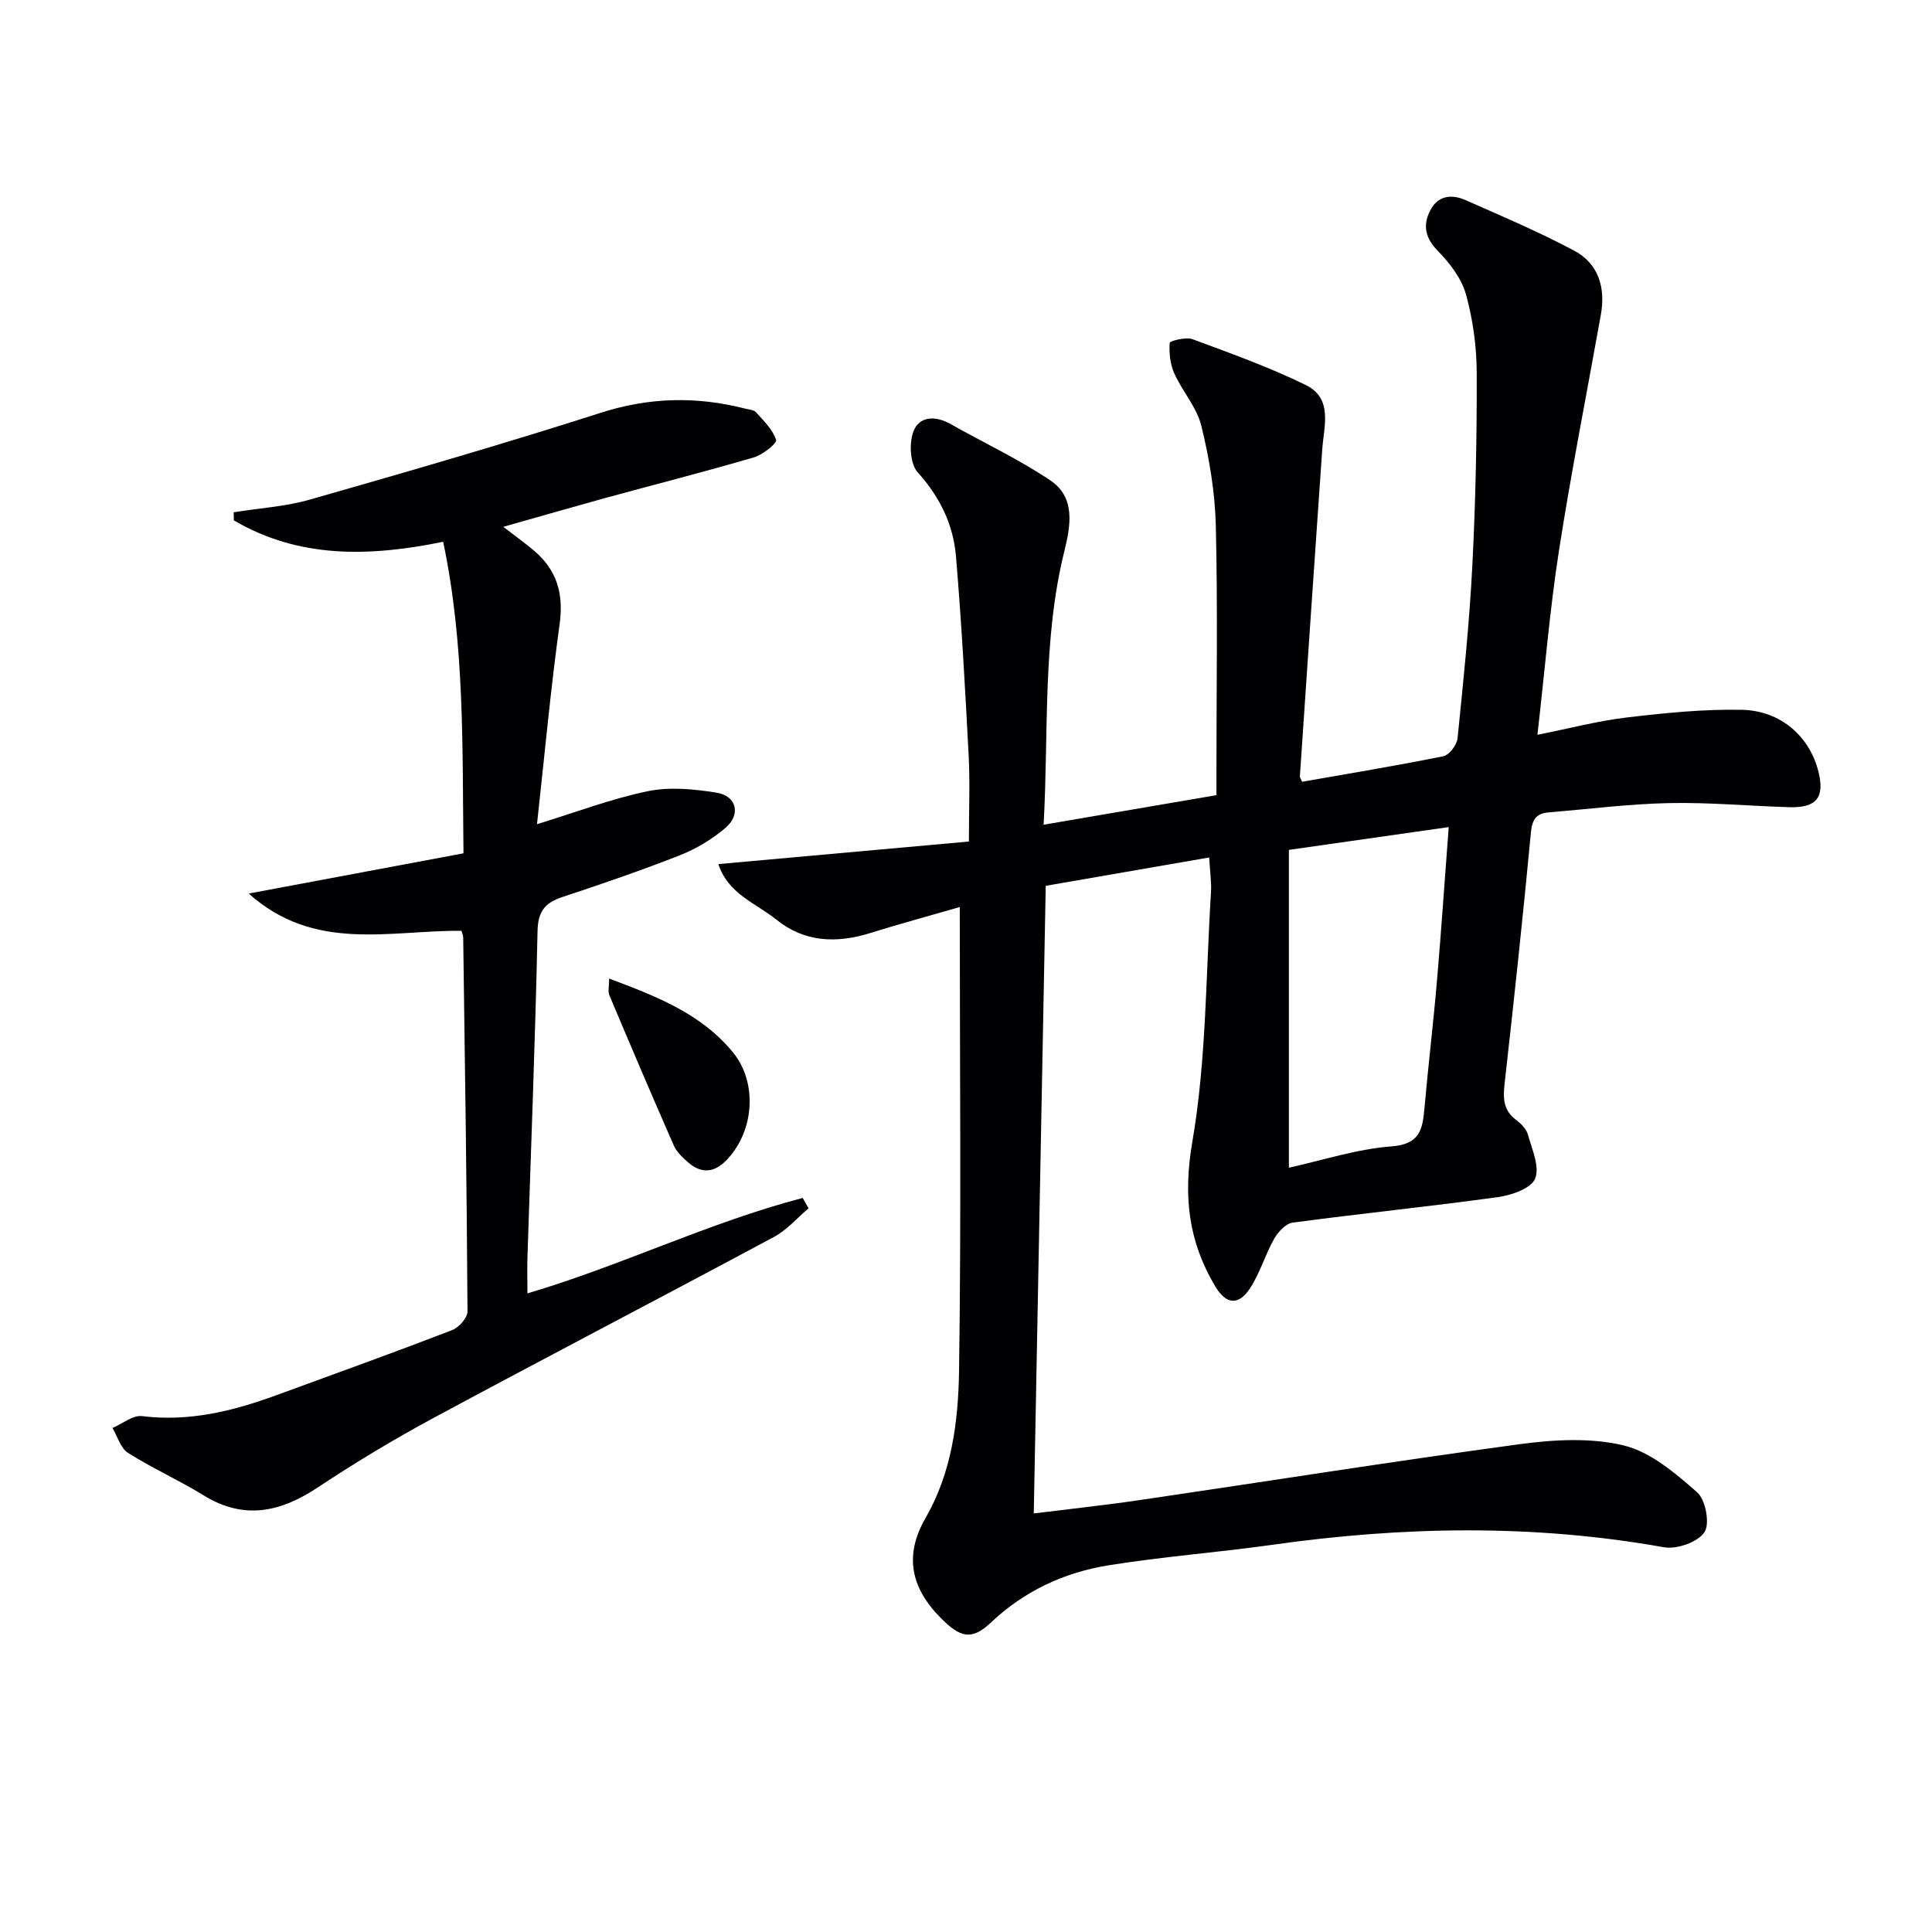
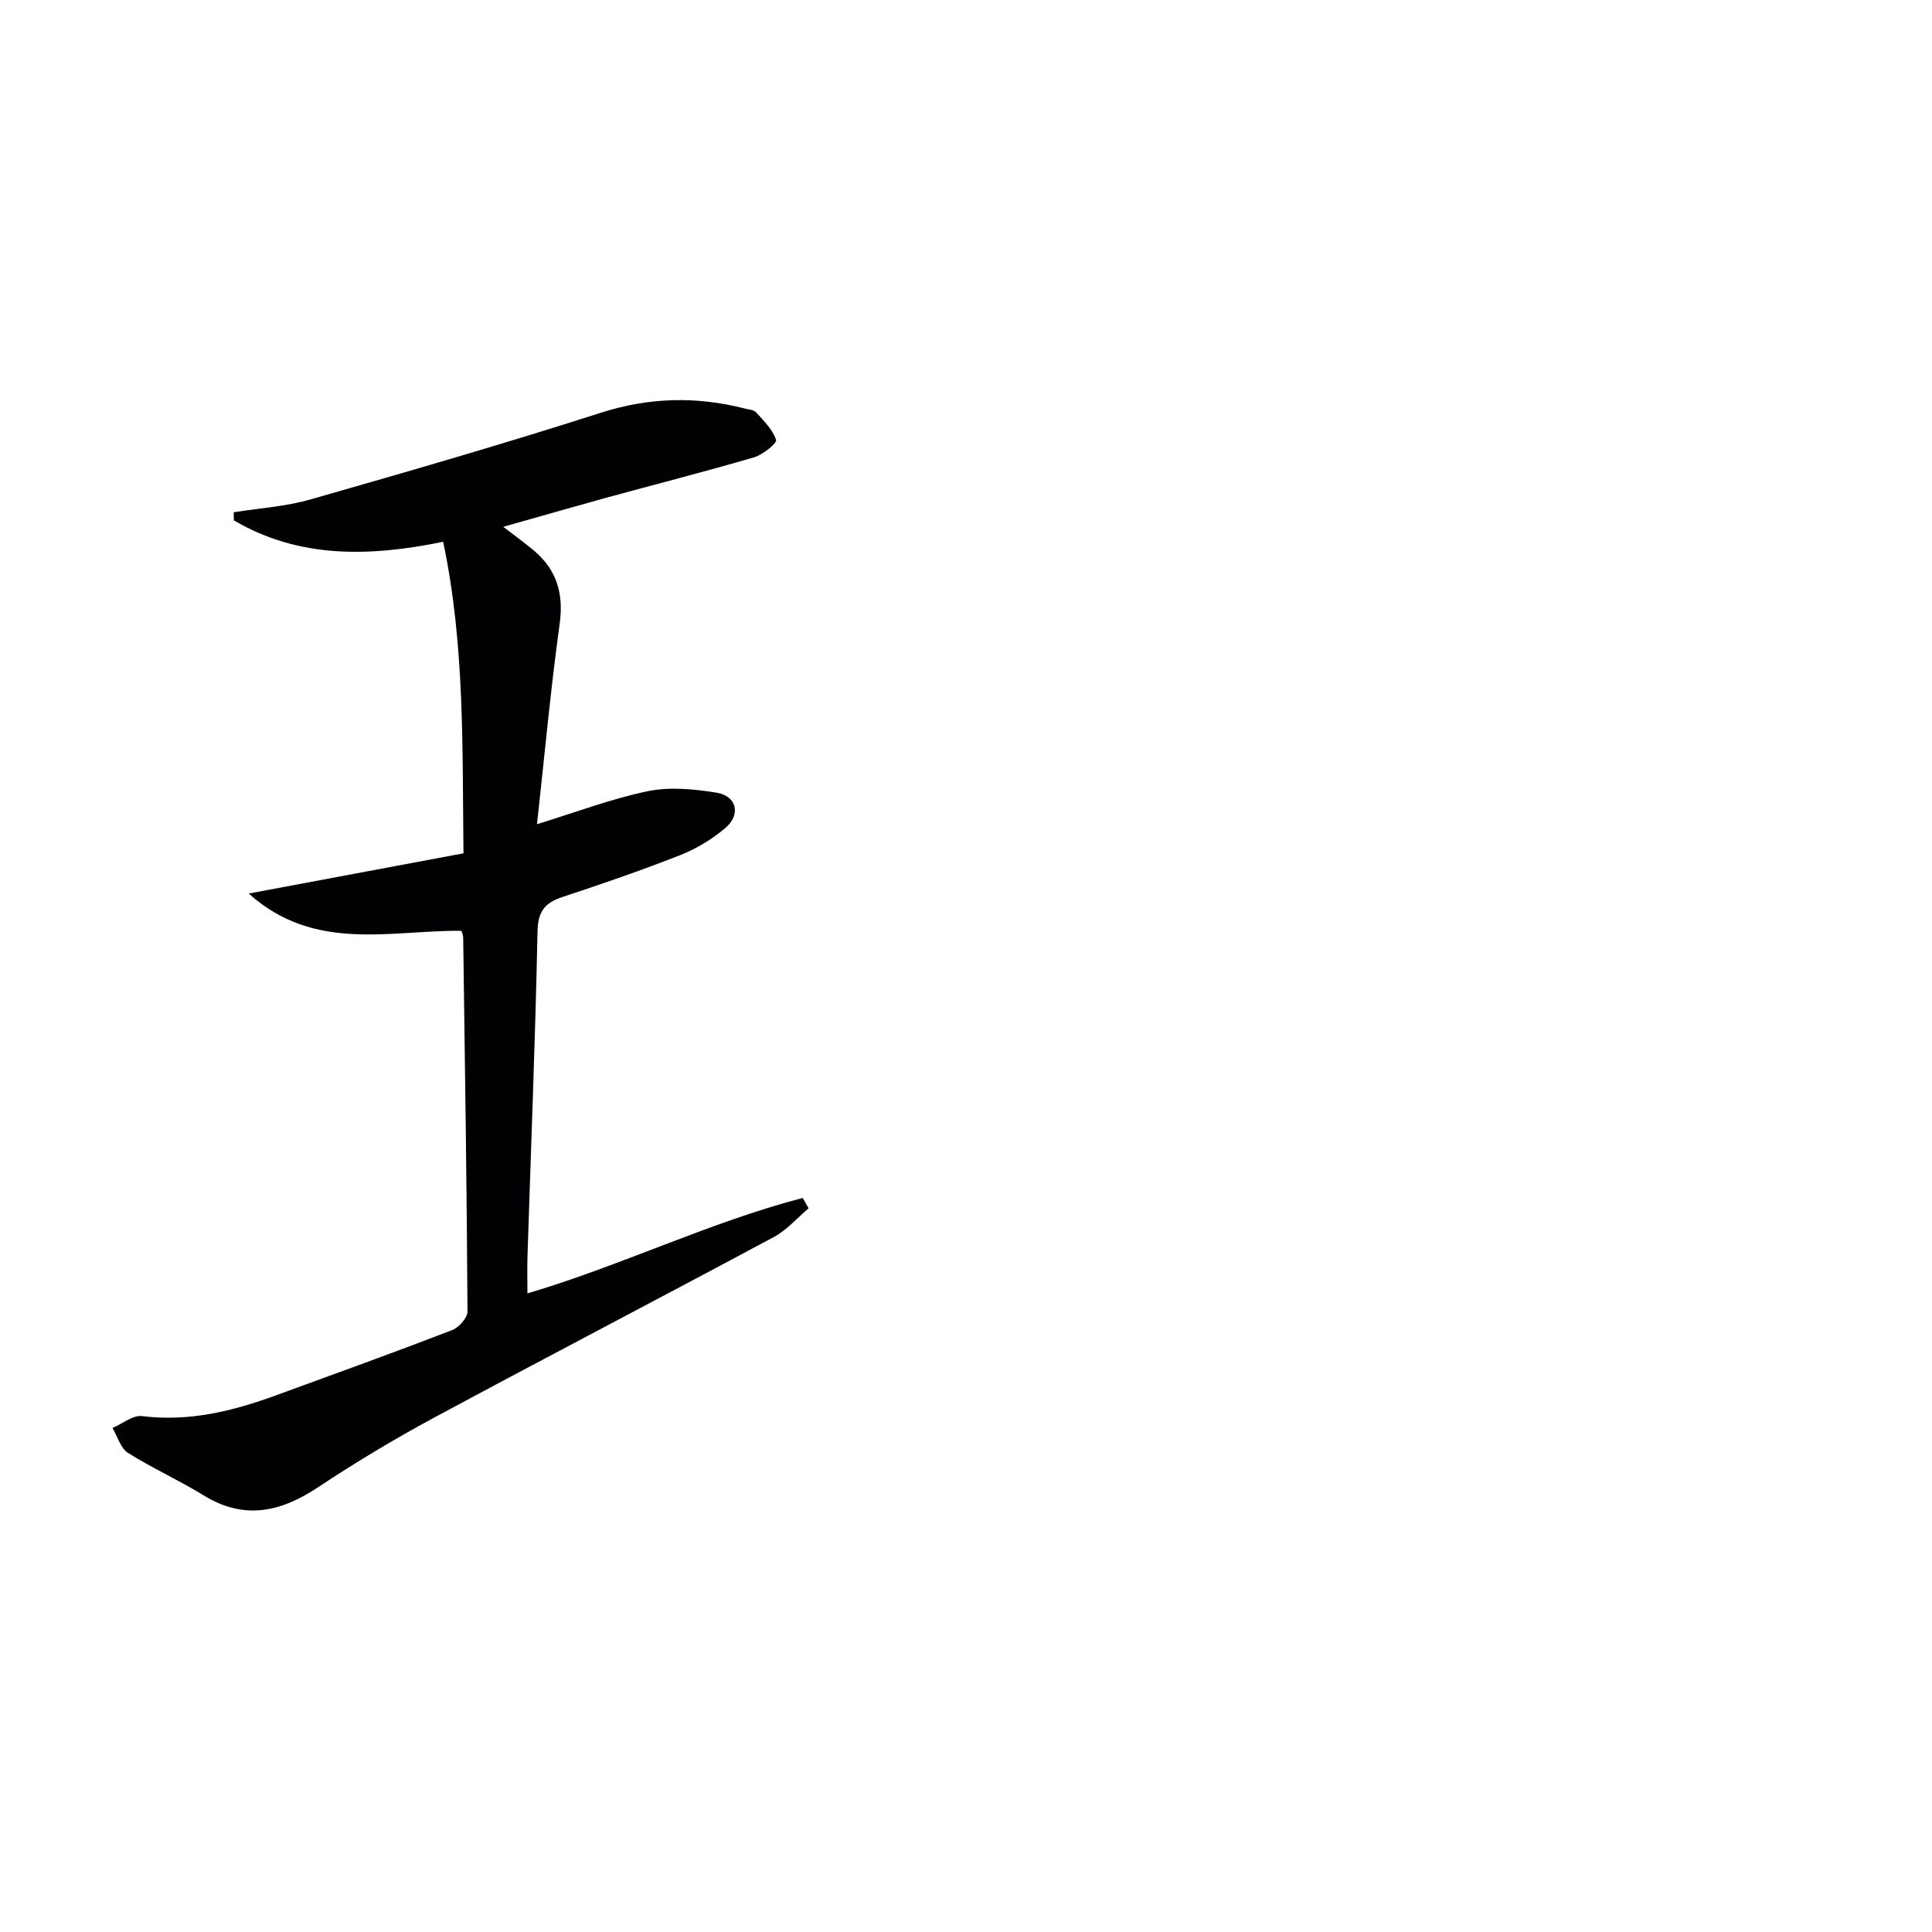
<svg xmlns="http://www.w3.org/2000/svg" enable-background="new 0 0 400 400" viewBox="0 0 400 400">
  <g fill="#010103">
-     <path d="m198.71 187.79c-6.52 1.88-12.58 3.53-18.58 5.4-6.95 2.16-13.58 1.9-19.38-2.78-4.21-3.4-10-5.31-12.02-11.51 17.52-1.58 34.59-3.12 51.87-4.67 0-6.57.24-12.2-.05-17.81-.72-13.76-1.47-27.53-2.63-41.26-.55-6.57-3.34-12.28-7.92-17.37-1.59-1.76-1.81-6-.89-8.45 1.19-3.19 4.52-3.33 7.63-1.58 6.93 3.91 14.19 7.3 20.76 11.73 5.2 3.5 4.17 9.34 2.87 14.59-4.57 18.44-3.23 37.26-4.3 56.67 12.14-2.08 23.64-4.04 35.78-6.12 0-1.62 0-3.23 0-4.84 0-17 .28-34-.13-50.98-.17-6.91-1.34-13.89-2.99-20.62-.94-3.86-3.95-7.17-5.62-10.91-.85-1.89-1.08-4.21-.94-6.28.03-.41 3.34-1.28 4.71-.78 7.91 2.93 15.9 5.79 23.46 9.49 5.7 2.79 3.75 8.51 3.41 13.41-1.57 22.53-3.1 45.05-4.62 67.58-.02.3.23.61.45 1.16 9.73-1.71 19.52-3.32 29.25-5.29 1.22-.25 2.8-2.34 2.94-3.71 1.21-11.9 2.45-23.81 3.06-35.76.68-13.29.95-26.61.91-39.92-.02-5.42-.78-10.99-2.22-16.21-.91-3.28-3.3-6.43-5.75-8.93-2.65-2.71-3.28-5.3-1.66-8.46 1.6-3.14 4.45-3.41 7.29-2.16 7.56 3.34 15.2 6.58 22.49 10.46 5.09 2.7 6.55 7.69 5.55 13.28-2.91 16.32-6.15 32.58-8.69 48.96-1.9 12.26-2.91 24.65-4.44 38.01 6.7-1.33 12.57-2.89 18.53-3.59 7.9-.93 15.89-1.75 23.82-1.58 8.12.18 14.05 5.61 15.84 12.84 1.31 5.29-.41 7.48-6 7.32-8.31-.24-16.63-1.02-24.92-.85s-16.55 1.24-24.83 1.91c-2.52.2-3.52 1.29-3.78 4.07-1.64 17.36-3.5 34.71-5.45 52.04-.34 3.01-.33 5.54 2.33 7.54 1.03.78 2.16 1.89 2.48 3.06.85 3.04 2.5 6.69 1.5 9.14-.83 2.02-4.89 3.43-7.7 3.82-14.14 1.95-28.34 3.39-42.49 5.28-1.44.19-3.05 1.95-3.86 3.39-1.87 3.3-2.92 7.09-4.99 10.23-2.38 3.63-4.96 3.32-7.2-.44-5.57-9.34-6.65-18.73-4.73-29.92 2.91-16.92 2.78-34.37 3.86-51.6.13-2.13-.21-4.28-.37-7.26-11.37 1.97-22.41 3.89-33.84 5.87-.83 43.18-1.65 86.2-2.48 129.94 7.3-.91 14.8-1.71 22.25-2.81 26.1-3.83 52.16-7.99 78.3-11.52 7.1-.96 14.75-1.4 21.58.25 5.58 1.35 10.7 5.74 15.22 9.71 1.76 1.54 2.68 6.55 1.5 8.28-1.41 2.05-5.72 3.57-8.38 3.09-26.99-4.81-53.93-4.34-80.96-.52-11.34 1.6-22.79 2.45-34.08 4.27-9.15 1.48-17.39 5.31-24.3 11.84-4.05 3.83-6.42 3.06-10.41-.97-6.23-6.29-7.57-12.97-3.11-20.71 5.41-9.38 6.75-19.93 6.92-30.29.47-31.77.15-63.58.15-96.17zm68.14-11.83v65.8c6.99-1.53 14.04-3.87 21.23-4.41 5.92-.44 6.45-3.53 6.84-7.92.77-8.76 1.83-17.5 2.58-26.27.88-10.21 1.57-20.43 2.44-31.92-11.29 1.62-21.85 3.12-33.09 4.72z" />
    <path d="m104.2 109.07c2.74 2.12 4.62 3.45 6.38 4.95 4.71 4 6.15 8.89 5.29 15.15-1.88 13.61-3.13 27.31-4.69 41.47 8.17-2.51 15.42-5.28 22.93-6.83 4.54-.94 9.56-.45 14.22.3 4.22.67 5.13 4.55 1.82 7.34-2.74 2.31-5.98 4.28-9.31 5.59-8.02 3.16-16.19 5.96-24.38 8.67-3.6 1.19-5.08 2.93-5.17 7.07-.46 22.45-1.36 44.9-2.08 67.35-.08 2.49-.01 4.97-.01 7.65 19.36-5.71 37.55-14.68 56.99-19.76.41.72.81 1.44 1.22 2.15-2.38 2.01-4.5 4.5-7.19 5.94-23.44 12.57-47.04 24.85-70.46 37.46-8.19 4.41-16.19 9.23-23.94 14.37-7.74 5.13-15.27 6.83-23.66 1.66-5.09-3.14-10.61-5.6-15.66-8.8-1.54-.98-2.17-3.39-3.21-5.15 2.05-.87 4.21-2.7 6.12-2.46 9.73 1.21 18.8-1.03 27.76-4.31 12.16-4.44 24.35-8.84 36.43-13.49 1.4-.54 3.2-2.55 3.19-3.87-.15-25.81-.53-51.62-.89-77.43-.01-.47-.24-.94-.36-1.38-14.83-.12-30.42 4.5-44.05-7.71 15.37-2.88 29.73-5.57 44.47-8.33-.26-21.76.3-43.14-4.21-64.5-15.37 3.15-29.89 3.46-43.33-4.43-.01-.56-.03-1.12-.04-1.68 5.3-.85 10.75-1.18 15.87-2.65 20.09-5.74 40.18-11.55 60.07-17.93 10.05-3.23 19.83-3.46 29.88-.9.8.21 1.85.25 2.33.78 1.59 1.77 3.47 3.58 4.15 5.72.22.68-2.75 3.08-4.58 3.61-10.19 2.98-20.48 5.6-30.73 8.4-6.7 1.85-13.37 3.78-21.17 5.98z" />
-     <path d="m126.12 202.6c9.79 3.68 19.05 7.25 25.63 15.28 5.18 6.33 4.41 16.47-1.43 22.41-2.56 2.6-5.25 2.69-7.93.3-1.11-.99-2.31-2.1-2.88-3.41-4.54-10.33-8.96-20.71-13.34-31.11-.34-.81-.05-1.88-.05-3.47z" />
  </g>
</svg>